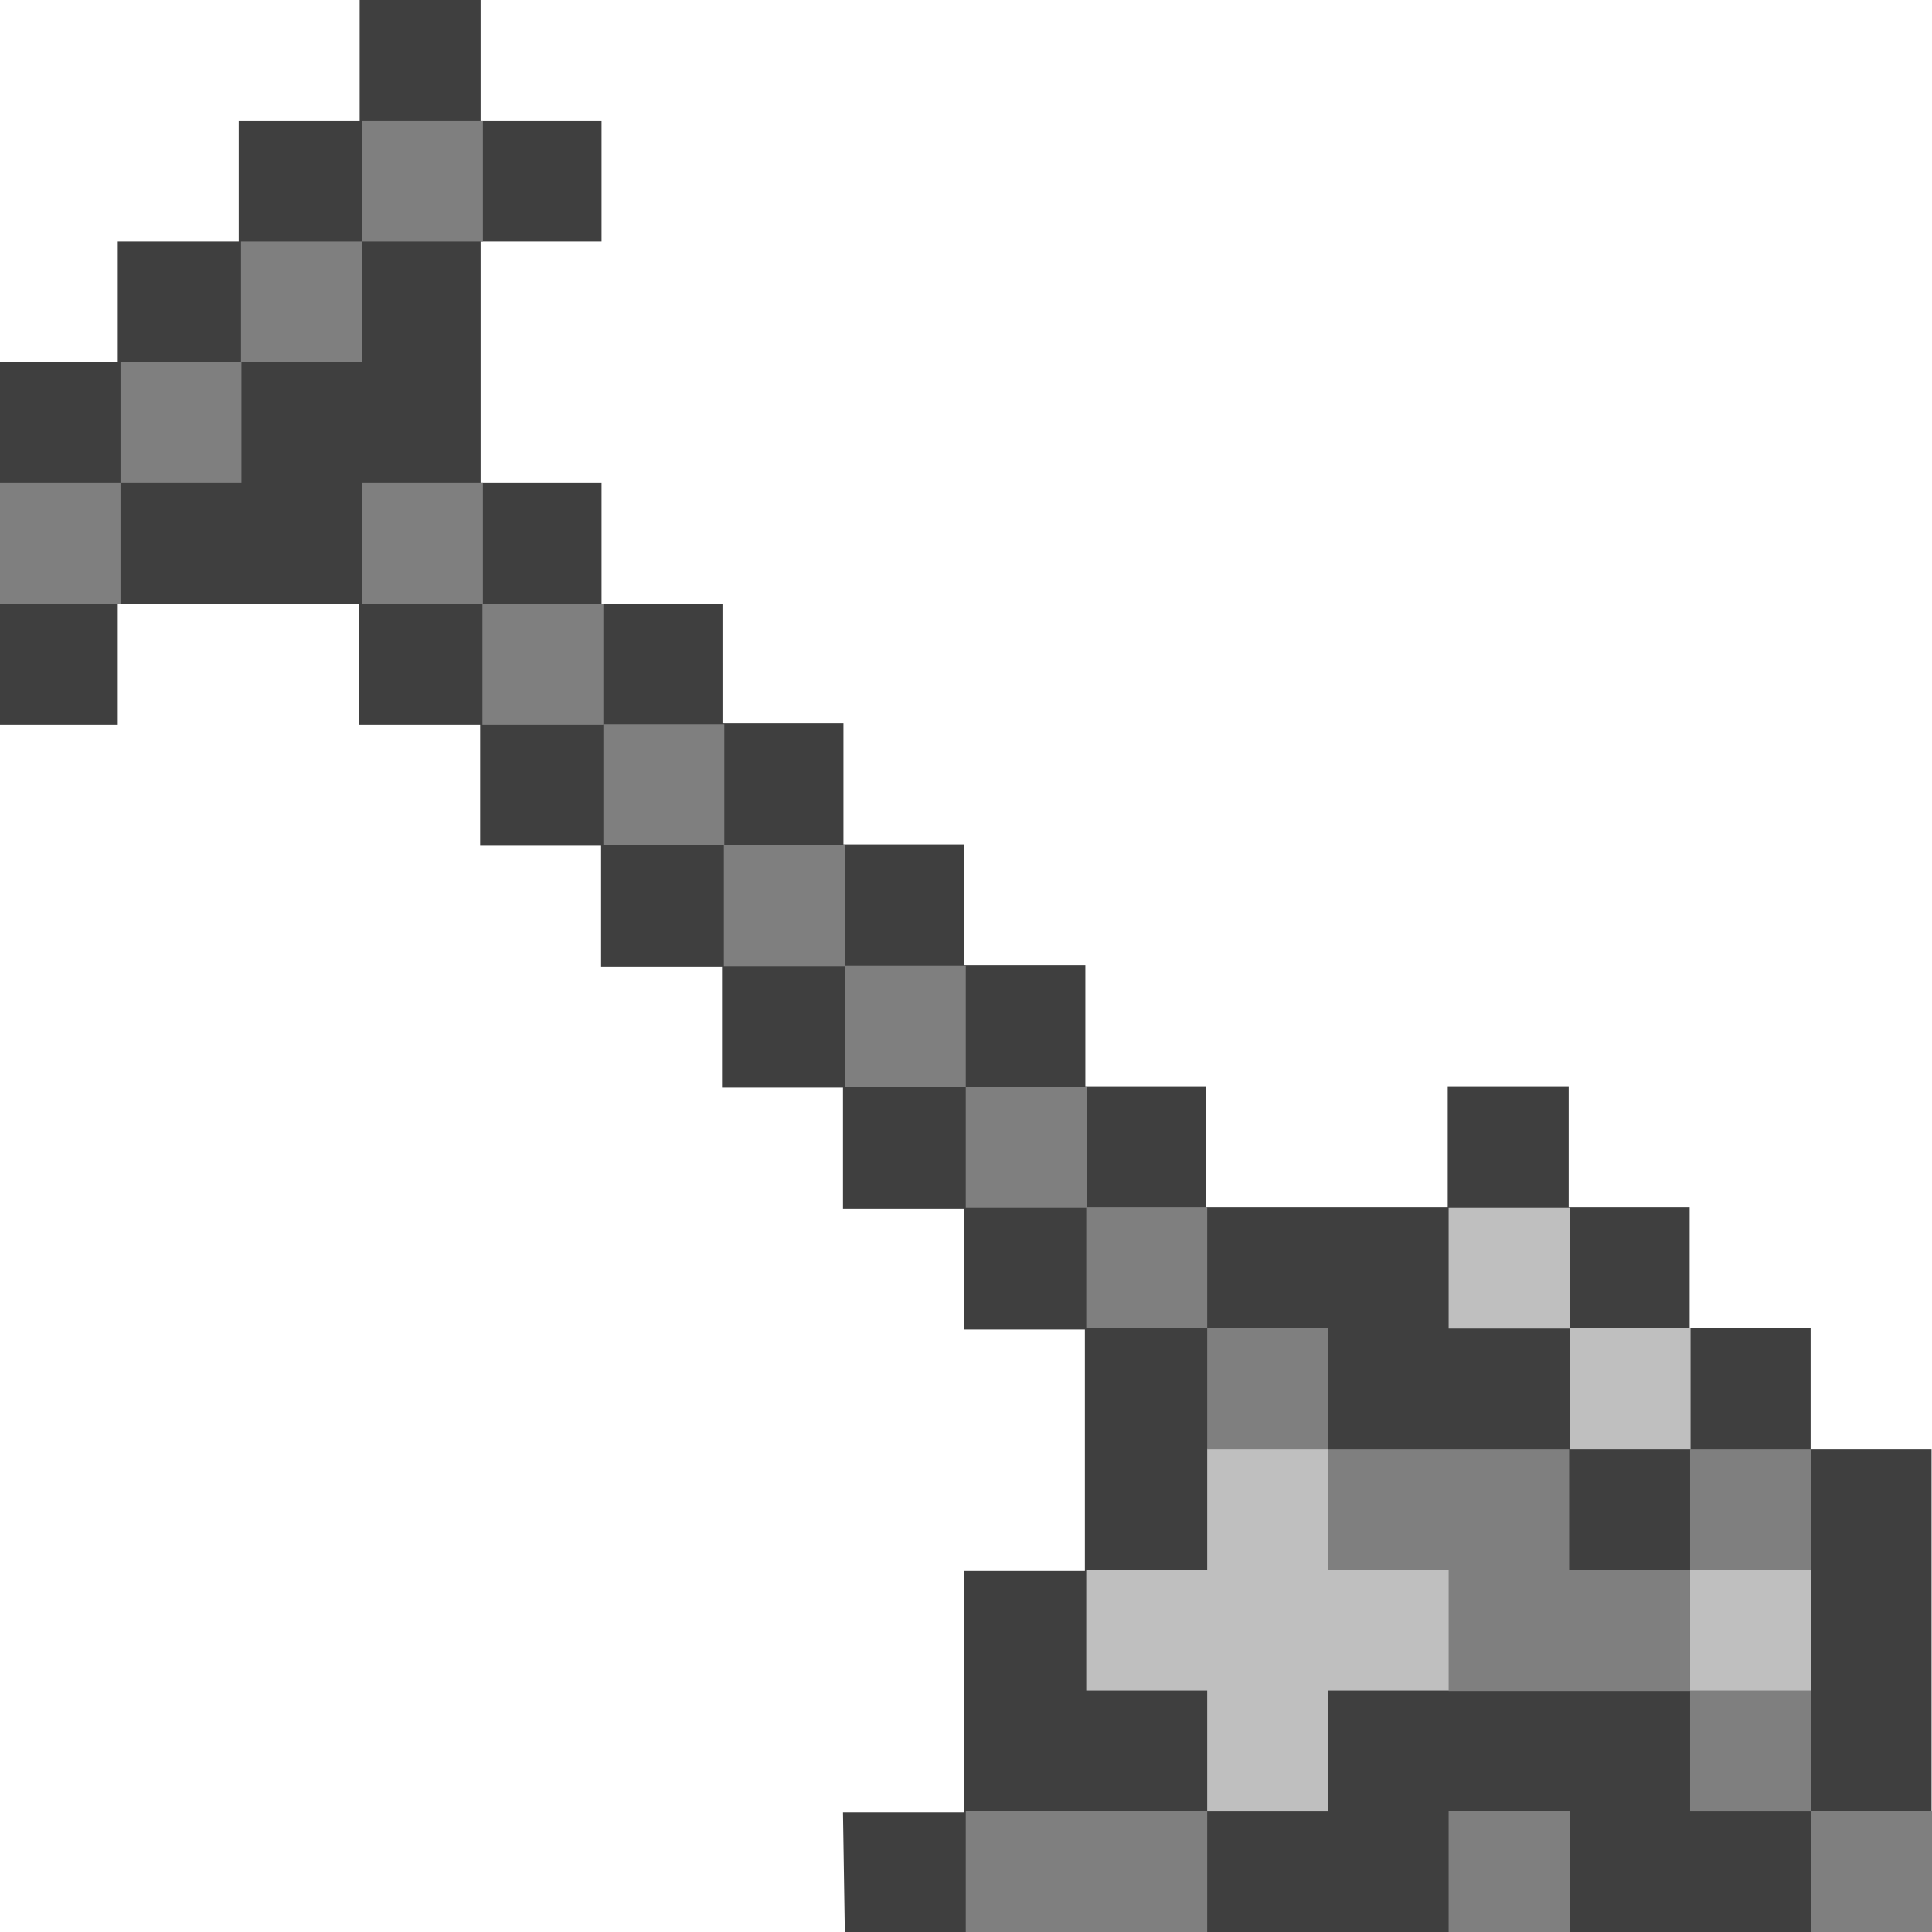
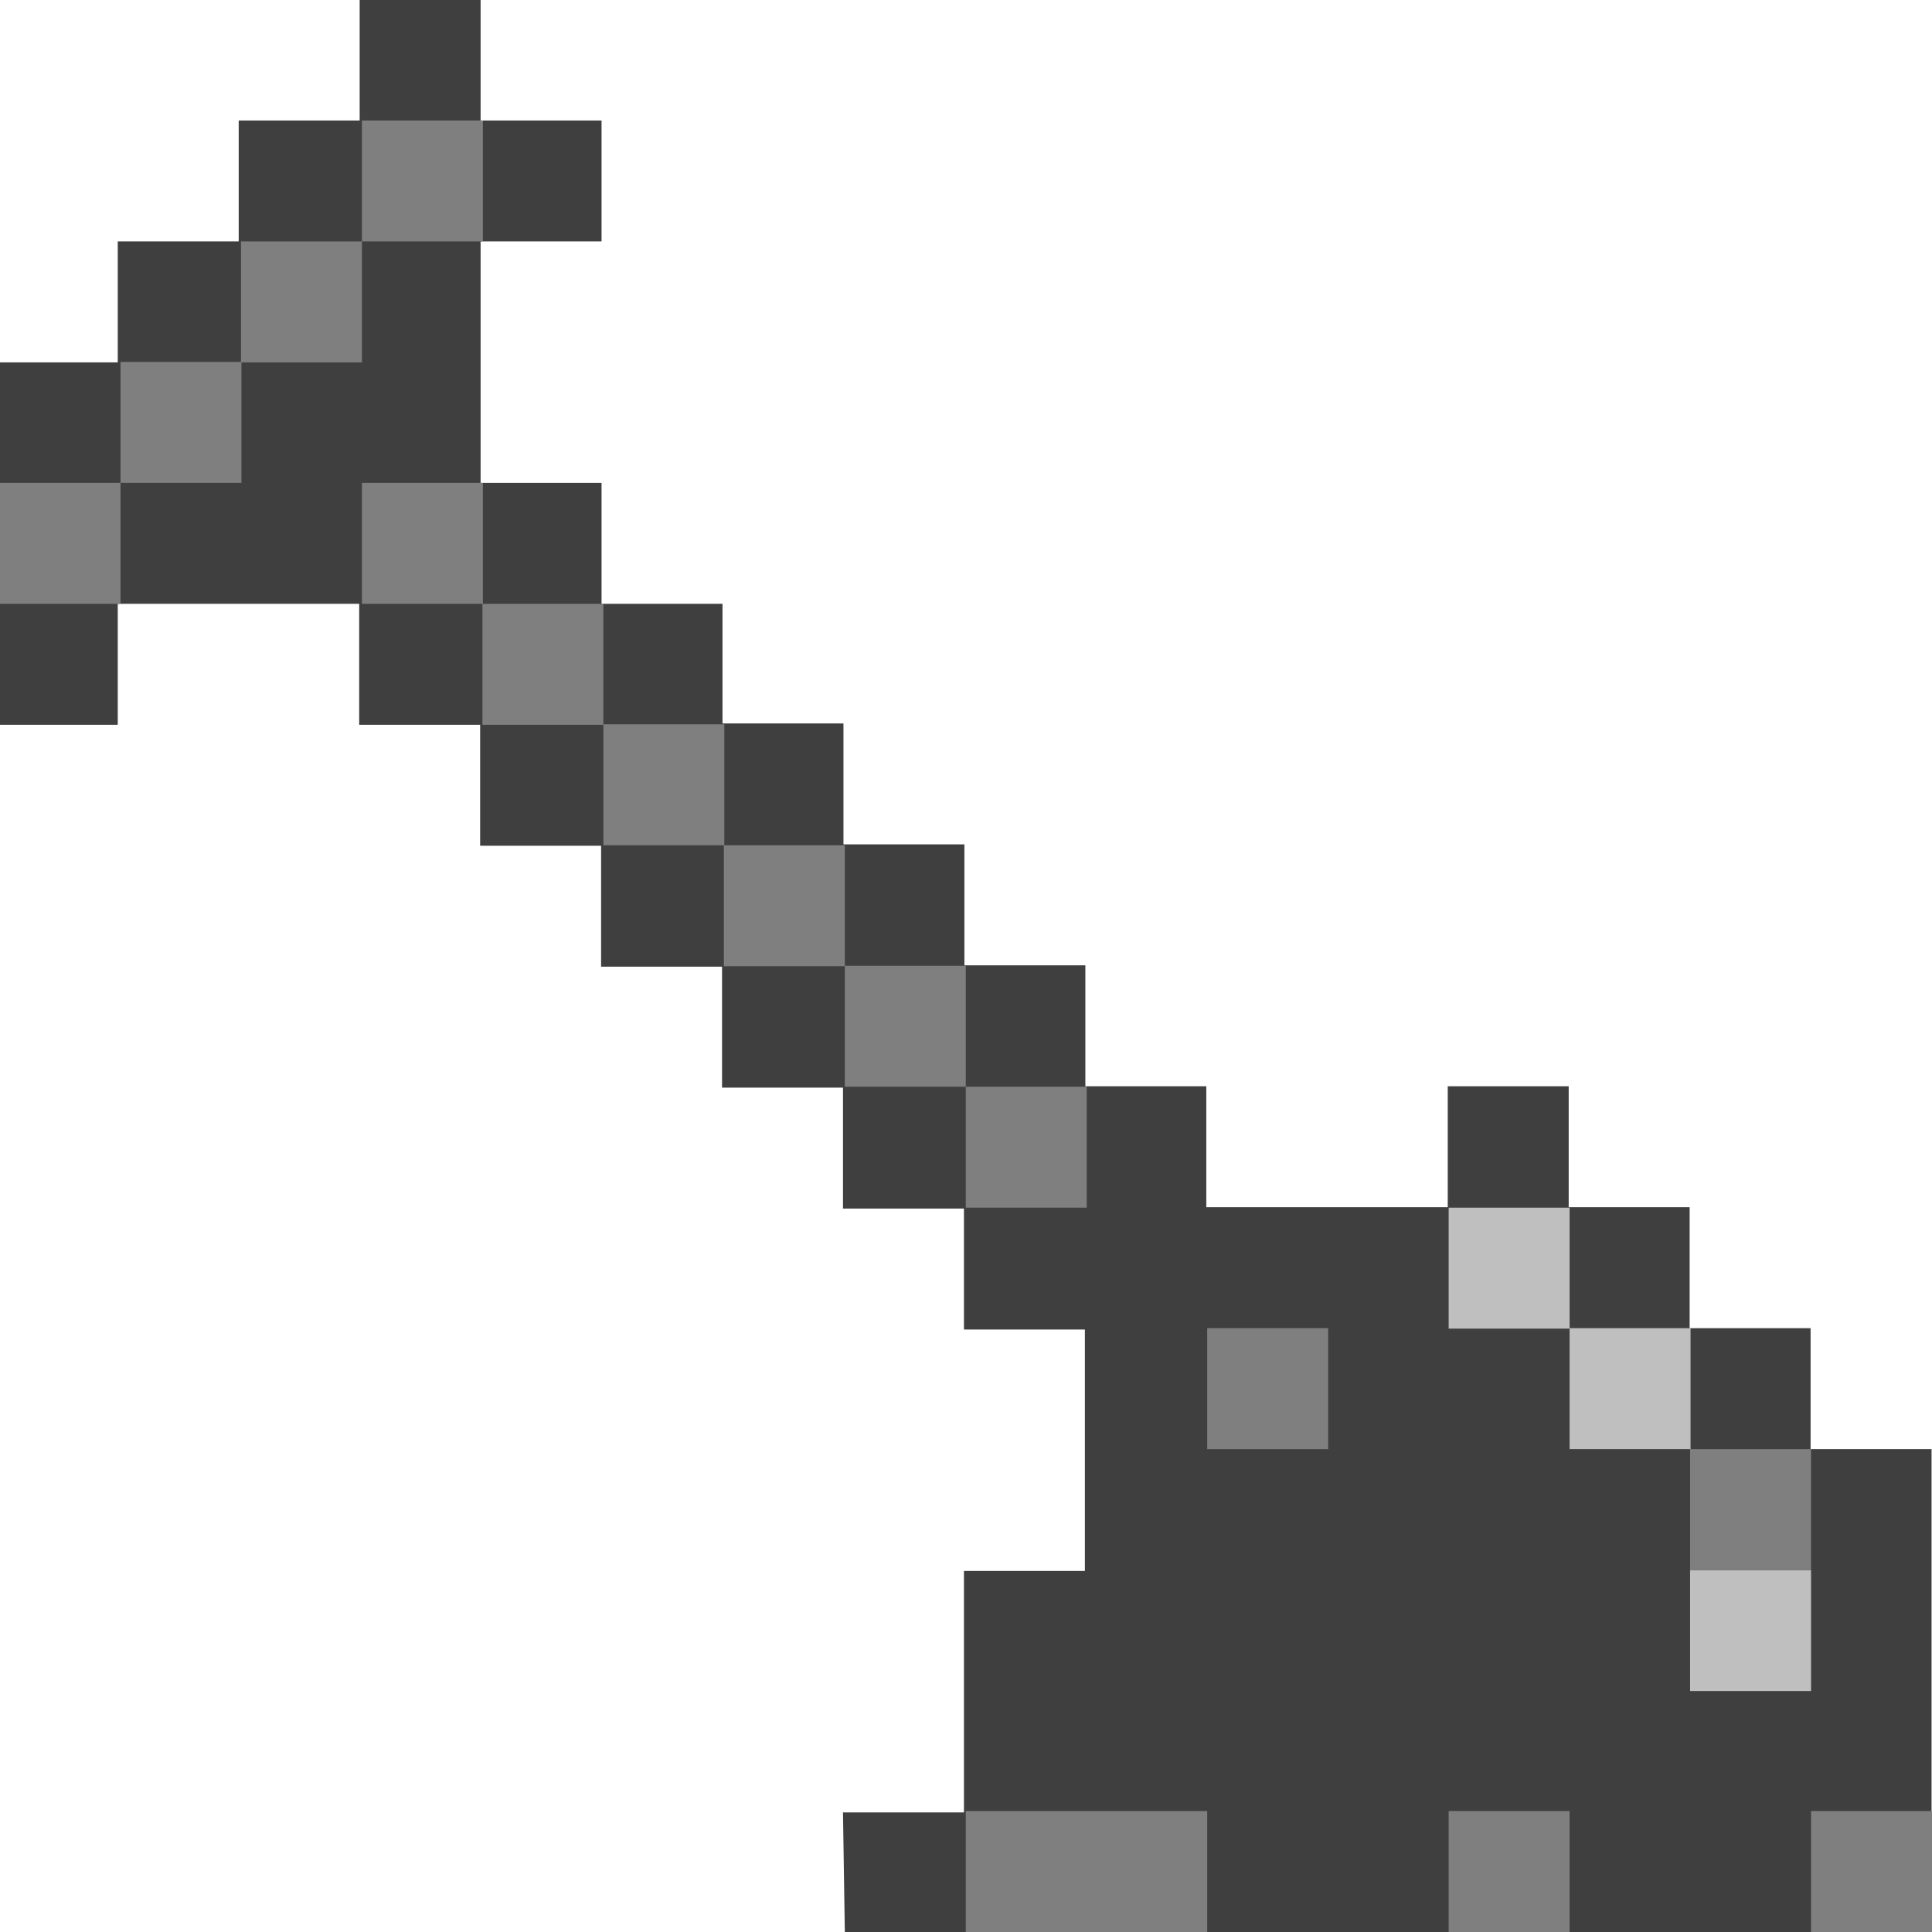
<svg xmlns="http://www.w3.org/2000/svg" xmlns:ns1="http://www.inkscape.org/namespaces/inkscape" xmlns:ns2="http://sodipodi.sourceforge.net/DTD/sodipodi-0.dtd" width="4.233mm" height="4.233mm" viewBox="0 0 4.233 4.233" version="1.1" id="svg5" xml:space="preserve" ns1:version="1.2.1 (9c6d41e410, 2022-07-14)" ns2:docname="item_extra_level.svg">
  <ns2:namedview id="namedview7" pagecolor="#ffffff" bordercolor="#111111" borderopacity="1" ns1:showpageshadow="0" ns1:pageopacity="0" ns1:pagecheckerboard="1" ns1:deskcolor="#d1d1d1" ns1:document-units="mm" showgrid="true" ns1:zoom="16" ns1:cx="1.875" ns1:cy="16.125" ns1:window-width="2560" ns1:window-height="1369" ns1:window-x="1432" ns1:window-y="573" ns1:window-maximized="1" ns1:current-layer="g3385">
    <ns1:grid type="xygrid" id="grid314" units="mm" spacingx="0.265" originx="-39.952" originy="-144.992" />
  </ns2:namedview>
  <defs id="defs2" />
  <g ns1:label="Layer 1" ns1:groupmode="layer" id="layer1" transform="translate(-39.952,-144.992)">
    <g id="g3385" transform="translate(0.132,0.265)">
      <g id="g19904" transform="translate(4.233)">
        <path style="fill:#3f3f3f;fill-opacity:1;stroke:none;stroke-width:0.265;stroke-linecap:butt;stroke-linejoin:miter;stroke-opacity:1" d="m 37.438,148.96 h 2.381 v -1.058 h -0.265 v -0.265 h -0.265 v -0.265 h -0.265 v -0.265 h -0.265 v 0.265 h -0.529 v -0.265 h -0.265 v -0.265 h -0.265 v -0.265 h -0.265 v -0.265 h -0.265 V 146.05 h -0.265 v -0.265 h -0.265 v -0.529 h 0.265 v -0.265 h -0.265 v -0.265 h -0.265 v 0.265 h -0.265 v 0.265 h -0.265 v 0.265 h -0.265 v 0.794 h 0.265 V 146.05 h 0.529 v 0.265 h 0.265 v 0.265 h 0.265 v 0.265 h 0.265 v 0.265 h 0.265 v 0.265 h 0.265 v 0.265 h 0.265 v 0.529 h -0.265 v 0.529 h -0.265 z" id="path18684" />
-         <path style="fill:#bfbfbf;fill-opacity:1;stroke:none;stroke-width:0.265px;stroke-linecap:butt;stroke-linejoin:miter;stroke-opacity:1" d="m 38.232,148.431 v 0.265 h 0.265 v -0.265 h 0.265 v -0.265 h -0.265 v -0.265 h -0.265 v 0.265 h -0.265 v 0.265 z" id="path18686" />
        <path style="fill:#bfbfbf;fill-opacity:1;stroke:none;stroke-width:0.265px;stroke-linecap:butt;stroke-linejoin:miter;stroke-opacity:1" d="m 38.761,147.373 v 0.265 h 0.265 v -0.265 z" id="path18895" />
        <path style="fill:#bfbfbf;fill-opacity:1;stroke:none;stroke-width:0.265px;stroke-linecap:butt;stroke-linejoin:miter;stroke-opacity:1" d="m 39.026,147.637 v 0.265 h 0.265 v -0.265 z" id="path18895-8" />
        <path style="fill:#bfbfbf;fill-opacity:1;stroke:none;stroke-width:0.265px;stroke-linecap:butt;stroke-linejoin:miter;stroke-opacity:1" d="m 39.29,148.167 v 0.265 h 0.265 v -0.265 z" id="path18895-3" />
        <path style="fill:#7f7f7f;fill-opacity:1;stroke:none;stroke-width:0.265px;stroke-linecap:butt;stroke-linejoin:miter;stroke-opacity:1" d="m 37.703,148.96 h 0.529 v -0.265 h -0.529 z" id="path19658" />
        <path style="fill:#7f7f7f;fill-opacity:1;stroke:none;stroke-width:0.265px;stroke-linecap:butt;stroke-linejoin:miter;stroke-opacity:1" d="m 38.761,148.96 h 0.265 v -0.265 h -0.265 z" id="path19660" />
        <path style="fill:#7f7f7f;fill-opacity:1;stroke:none;stroke-width:0.265px;stroke-linecap:butt;stroke-linejoin:miter;stroke-opacity:1" d="m 36.38,146.05 h 0.265 v -0.265 h -0.265 z" id="path19660-8" />
        <path style="fill:#7f7f7f;fill-opacity:1;stroke:none;stroke-width:0.265px;stroke-linecap:butt;stroke-linejoin:miter;stroke-opacity:1" d="m 38.232,147.902 h 0.265 v -0.265 h -0.265 z" id="path19660-4" />
-         <path style="fill:#7f7f7f;fill-opacity:1;stroke:none;stroke-width:0.265px;stroke-linecap:butt;stroke-linejoin:miter;stroke-opacity:1" d="m 37.967,147.637 h 0.265 v -0.265 h -0.265 z" id="path19660-2" />
        <path style="fill:#7f7f7f;fill-opacity:1;stroke:none;stroke-width:0.265px;stroke-linecap:butt;stroke-linejoin:miter;stroke-opacity:1" d="m 37.703,147.373 h 0.265 v -0.265 h -0.265 z" id="path19660-0" />
        <path style="fill:#7f7f7f;fill-opacity:1;stroke:none;stroke-width:0.265px;stroke-linecap:butt;stroke-linejoin:miter;stroke-opacity:1" d="m 37.438,147.108 h 0.265 v -0.265 h -0.265 z" id="path19660-28" />
        <path style="fill:#7f7f7f;fill-opacity:1;stroke:none;stroke-width:0.265px;stroke-linecap:butt;stroke-linejoin:miter;stroke-opacity:1" d="m 37.173,146.844 h 0.265 v -0.265 h -0.265 z" id="path19660-7" />
        <path style="fill:#7f7f7f;fill-opacity:1;stroke:none;stroke-width:0.265px;stroke-linecap:butt;stroke-linejoin:miter;stroke-opacity:1" d="m 36.909,146.579 h 0.265 v -0.265 h -0.265 z" id="path19660-45" />
        <path style="fill:#7f7f7f;fill-opacity:1;stroke:none;stroke-width:0.265px;stroke-linecap:butt;stroke-linejoin:miter;stroke-opacity:1" d="m 36.644,146.315 h 0.265 v -0.265 h -0.265 z" id="path19660-42" />
        <path style="fill:#7f7f7f;fill-opacity:1;stroke:none;stroke-width:0.265px;stroke-linecap:butt;stroke-linejoin:miter;stroke-opacity:1" d="m 36.38,145.256 h 0.265 v -0.265 h -0.265 z" id="path19660-9" />
        <path style="fill:#7f7f7f;fill-opacity:1;stroke:none;stroke-width:0.265px;stroke-linecap:butt;stroke-linejoin:miter;stroke-opacity:1" d="m 36.115,145.521 h 0.265 v -0.265 h -0.265 z" id="path19660-98" />
        <path style="fill:#7f7f7f;fill-opacity:1;stroke:none;stroke-width:0.265px;stroke-linecap:butt;stroke-linejoin:miter;stroke-opacity:1" d="m 35.851,145.785 h 0.265 v -0.265 h -0.265 z" id="path19660-451" />
        <path style="fill:#7f7f7f;fill-opacity:1;stroke:none;stroke-width:0.265px;stroke-linecap:butt;stroke-linejoin:miter;stroke-opacity:1" d="m 35.586,146.05 h 0.265 v -0.265 h -0.265 z" id="path19660-41" />
-         <path style="fill:#7f7f7f;fill-opacity:1;stroke:none;stroke-width:0.265px;stroke-linecap:butt;stroke-linejoin:miter;stroke-opacity:1" d="m 39.29,148.696 h 0.265 v -0.265 h -0.265 z" id="path19660-06" />
        <path style="fill:#7f7f7f;fill-opacity:1;stroke:none;stroke-width:0.265px;stroke-linecap:butt;stroke-linejoin:miter;stroke-opacity:1" d="m 39.555,148.96 h 0.265 v -0.265 h -0.265 z" id="path19660-48" />
        <path style="fill:#7f7f7f;fill-opacity:1;stroke:none;stroke-width:0.265px;stroke-linecap:butt;stroke-linejoin:miter;stroke-opacity:1" d="m 39.29,148.167 h 0.265 v -0.265 h -0.265 z" id="path19660-6" />
-         <path style="fill:#7f7f7f;fill-opacity:1;stroke:none;stroke-width:0.265px;stroke-linecap:butt;stroke-linejoin:miter;stroke-opacity:1" d="m 38.496,147.902 v 0.265 h 0.265 v 0.265 h 0.529 v -0.265 h -0.265 v -0.265 z" id="path19879" />
      </g>
    </g>
  </g>
</svg>